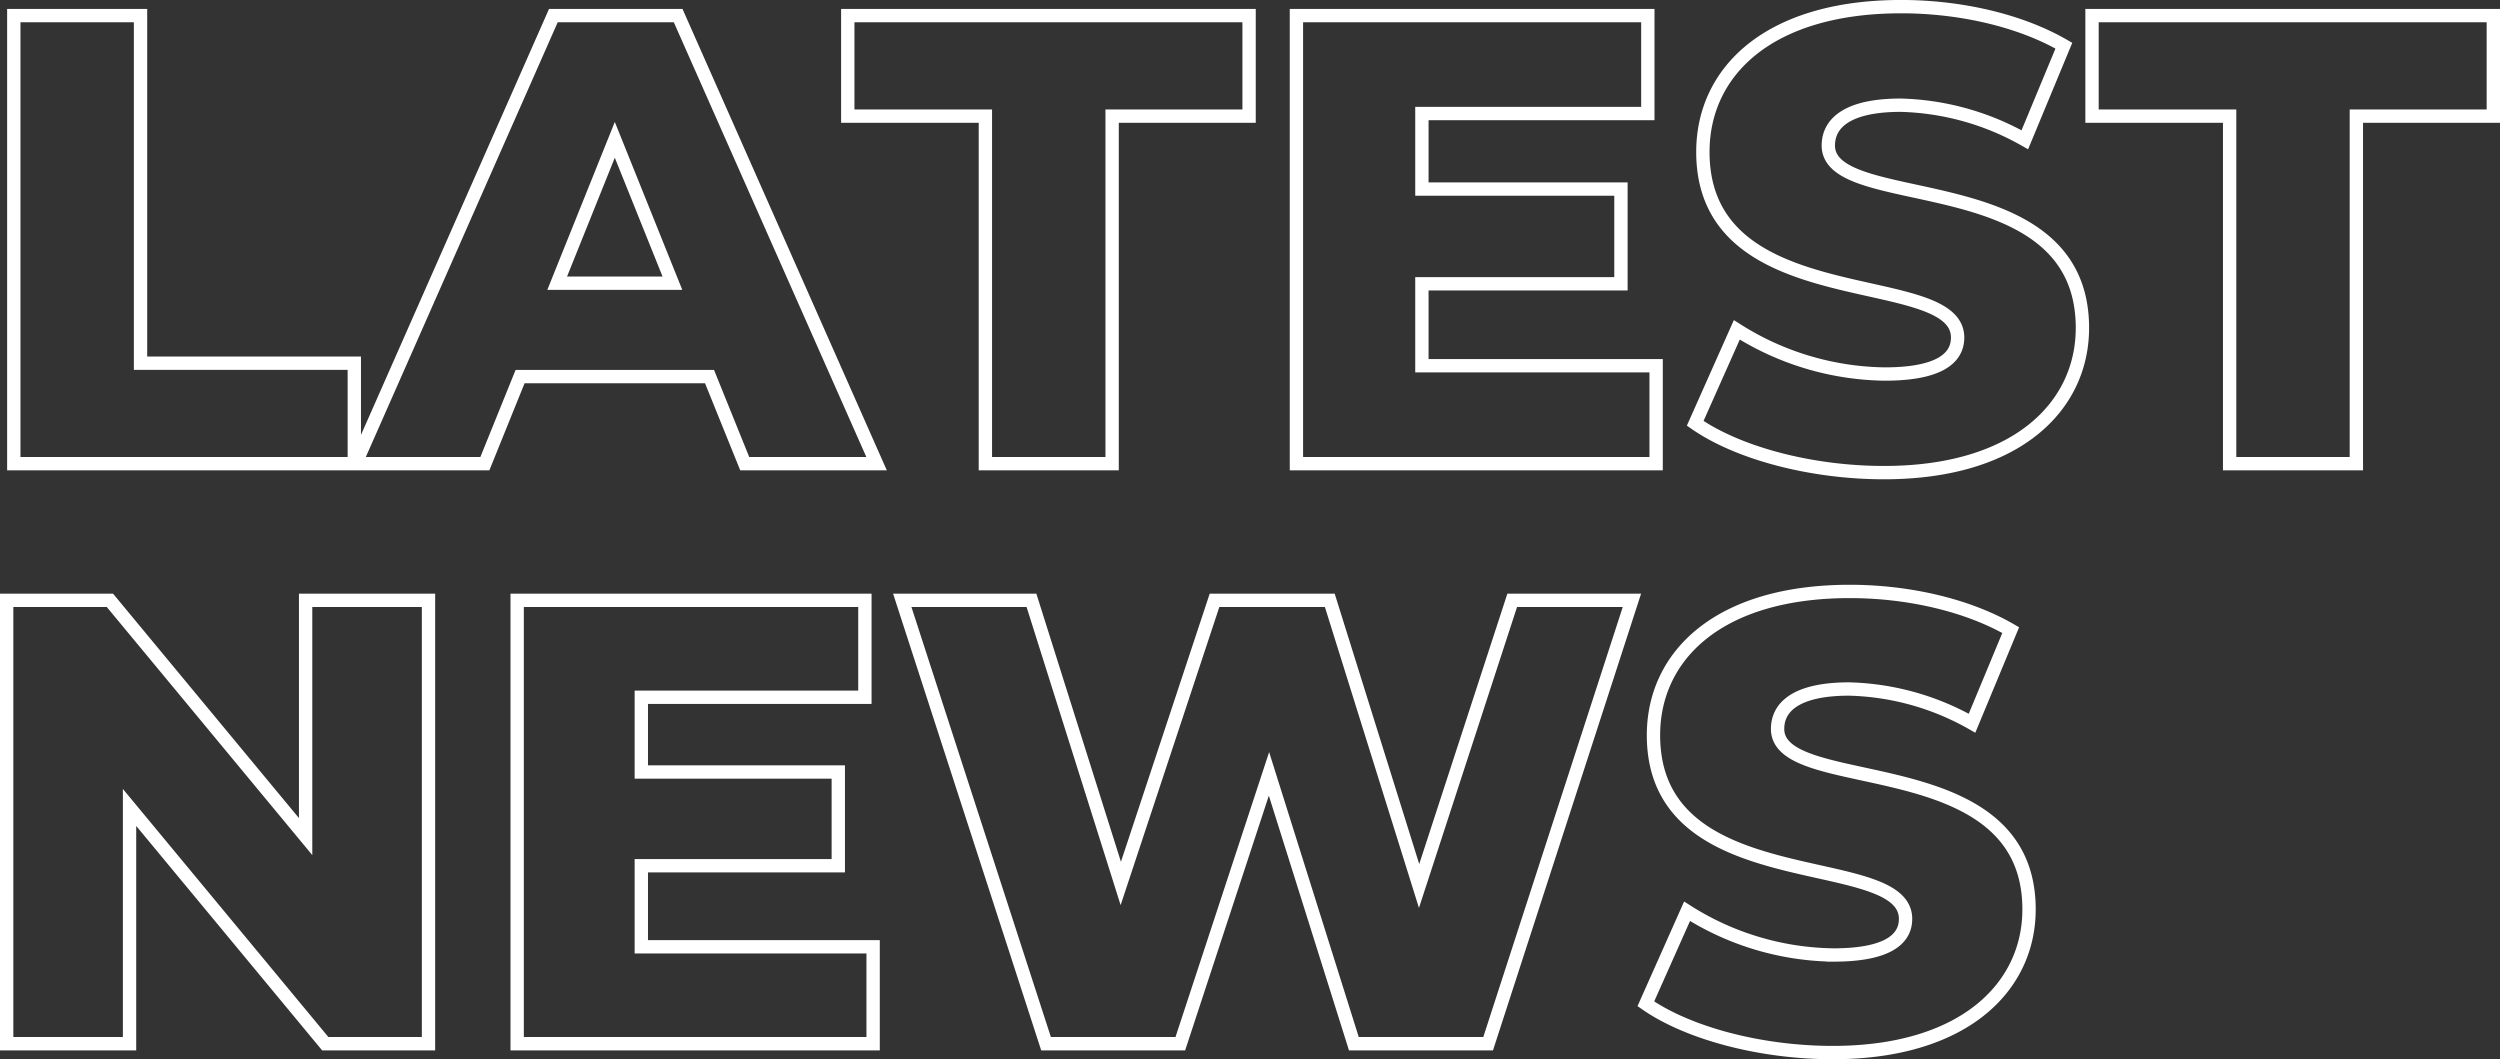
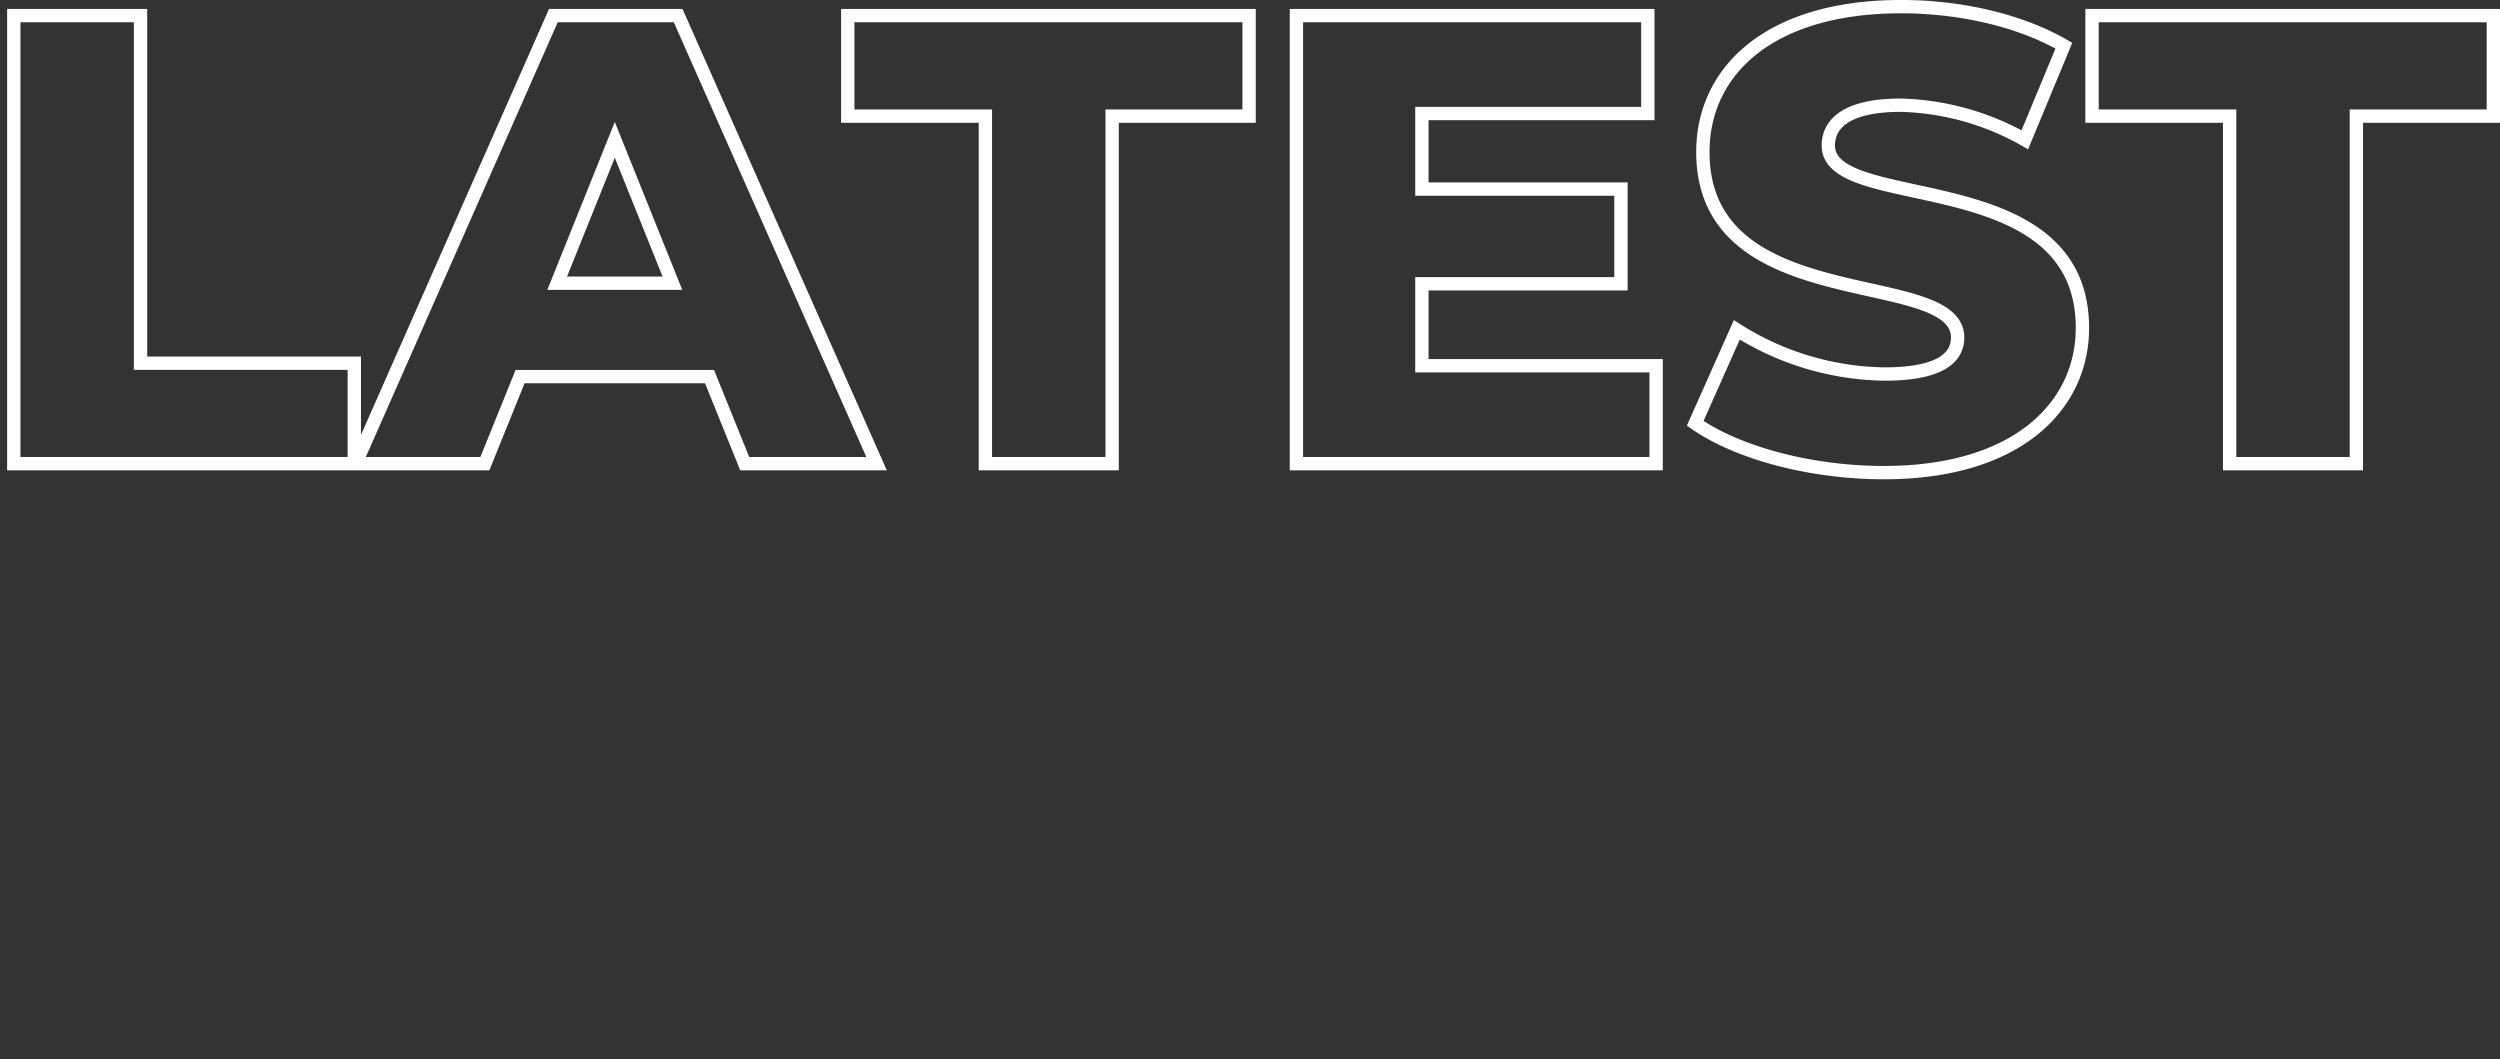
<svg xmlns="http://www.w3.org/2000/svg" width="374.974" height="158.874" viewBox="0 0 374.974 158.874">
  <rect x="0" y="0" width="374.974" height="158.874" fill="#333333" stroke="none" />
  <g id="Group_2878" data-name="Group 2878" transform="translate(12271.35 6729.544)">
    <path id="Path_7702" data-name="Path 7702" d="M6.72,0H57.792V-15.072H25.728V-67.2H6.72ZM116.352,0h19.776l-29.76-67.2H87.648L57.984,0H77.376l5.28-13.056h28.416ZM88.224-27.072l8.64-21.5,8.64,21.5ZM152.448,0h19.008V-52.128H192V-67.2H131.808v15.072h20.64ZM217.92-14.688V-26.976h29.856V-41.184H217.92V-52.512h33.888V-67.2H199.1V0h53.952V-14.688ZM287.232,1.344c19.968,0,29.76-9.984,29.76-21.7,0-24.768-38.112-17.088-38.112-27.36,0-3.36,2.88-6.048,10.848-6.048a39.706,39.706,0,0,1,18.624,5.184l5.856-14.112c-6.624-3.84-15.648-5.856-24.384-5.856-19.968,0-29.76,9.792-29.76,21.792,0,24.96,38.208,17.184,38.208,27.84,0,3.264-3.072,5.472-10.944,5.472a42.376,42.376,0,0,1-22.176-6.624l-6.24,14.016C265.248-1.632,276.192,1.344,287.232,1.344ZM339.072,0H358.08V-52.128h20.544V-67.2H318.432v15.072h20.64Z" transform="translate(-12276 -6660)" fill="none" stroke="#fff" stroke-width="2" />
-     <path id="Path_7701" data-name="Path 7701" d="M51.49-66.5v35.435L22.135-66.5H6.65V0H25.08V-35.435L54.435,0H69.92V-66.5Zm50.35,51.965v-12.16h29.545v-14.06H101.84v-11.21h33.535V-66.5H83.22V0h53.39V-14.535ZM232.465-66.5,218.5-23.655,205.105-66.5h-17.29l-14.06,42.465L160.36-66.5H140.98L162.545,0h20.14l13.3-40.47L208.715,0h20.14L250.42-66.5Zm48.07,67.83c19.76,0,29.45-9.88,29.45-21.47,0-24.51-37.715-16.91-37.715-27.075,0-3.325,2.85-5.985,10.735-5.985a39.293,39.293,0,0,1,18.43,5.13l5.8-13.965c-6.555-3.8-15.485-5.8-24.13-5.8-19.76,0-29.45,9.69-29.45,21.565,0,24.7,37.81,17,37.81,27.55,0,3.23-3.04,5.415-10.83,5.415a41.935,41.935,0,0,1-21.945-6.555L252.51-5.985C258.78-1.615,269.61,1.33,280.535,1.33Z" transform="translate(-12277 -6573)" fill="none" stroke="#fff" stroke-width="2" />
  </g>
</svg>